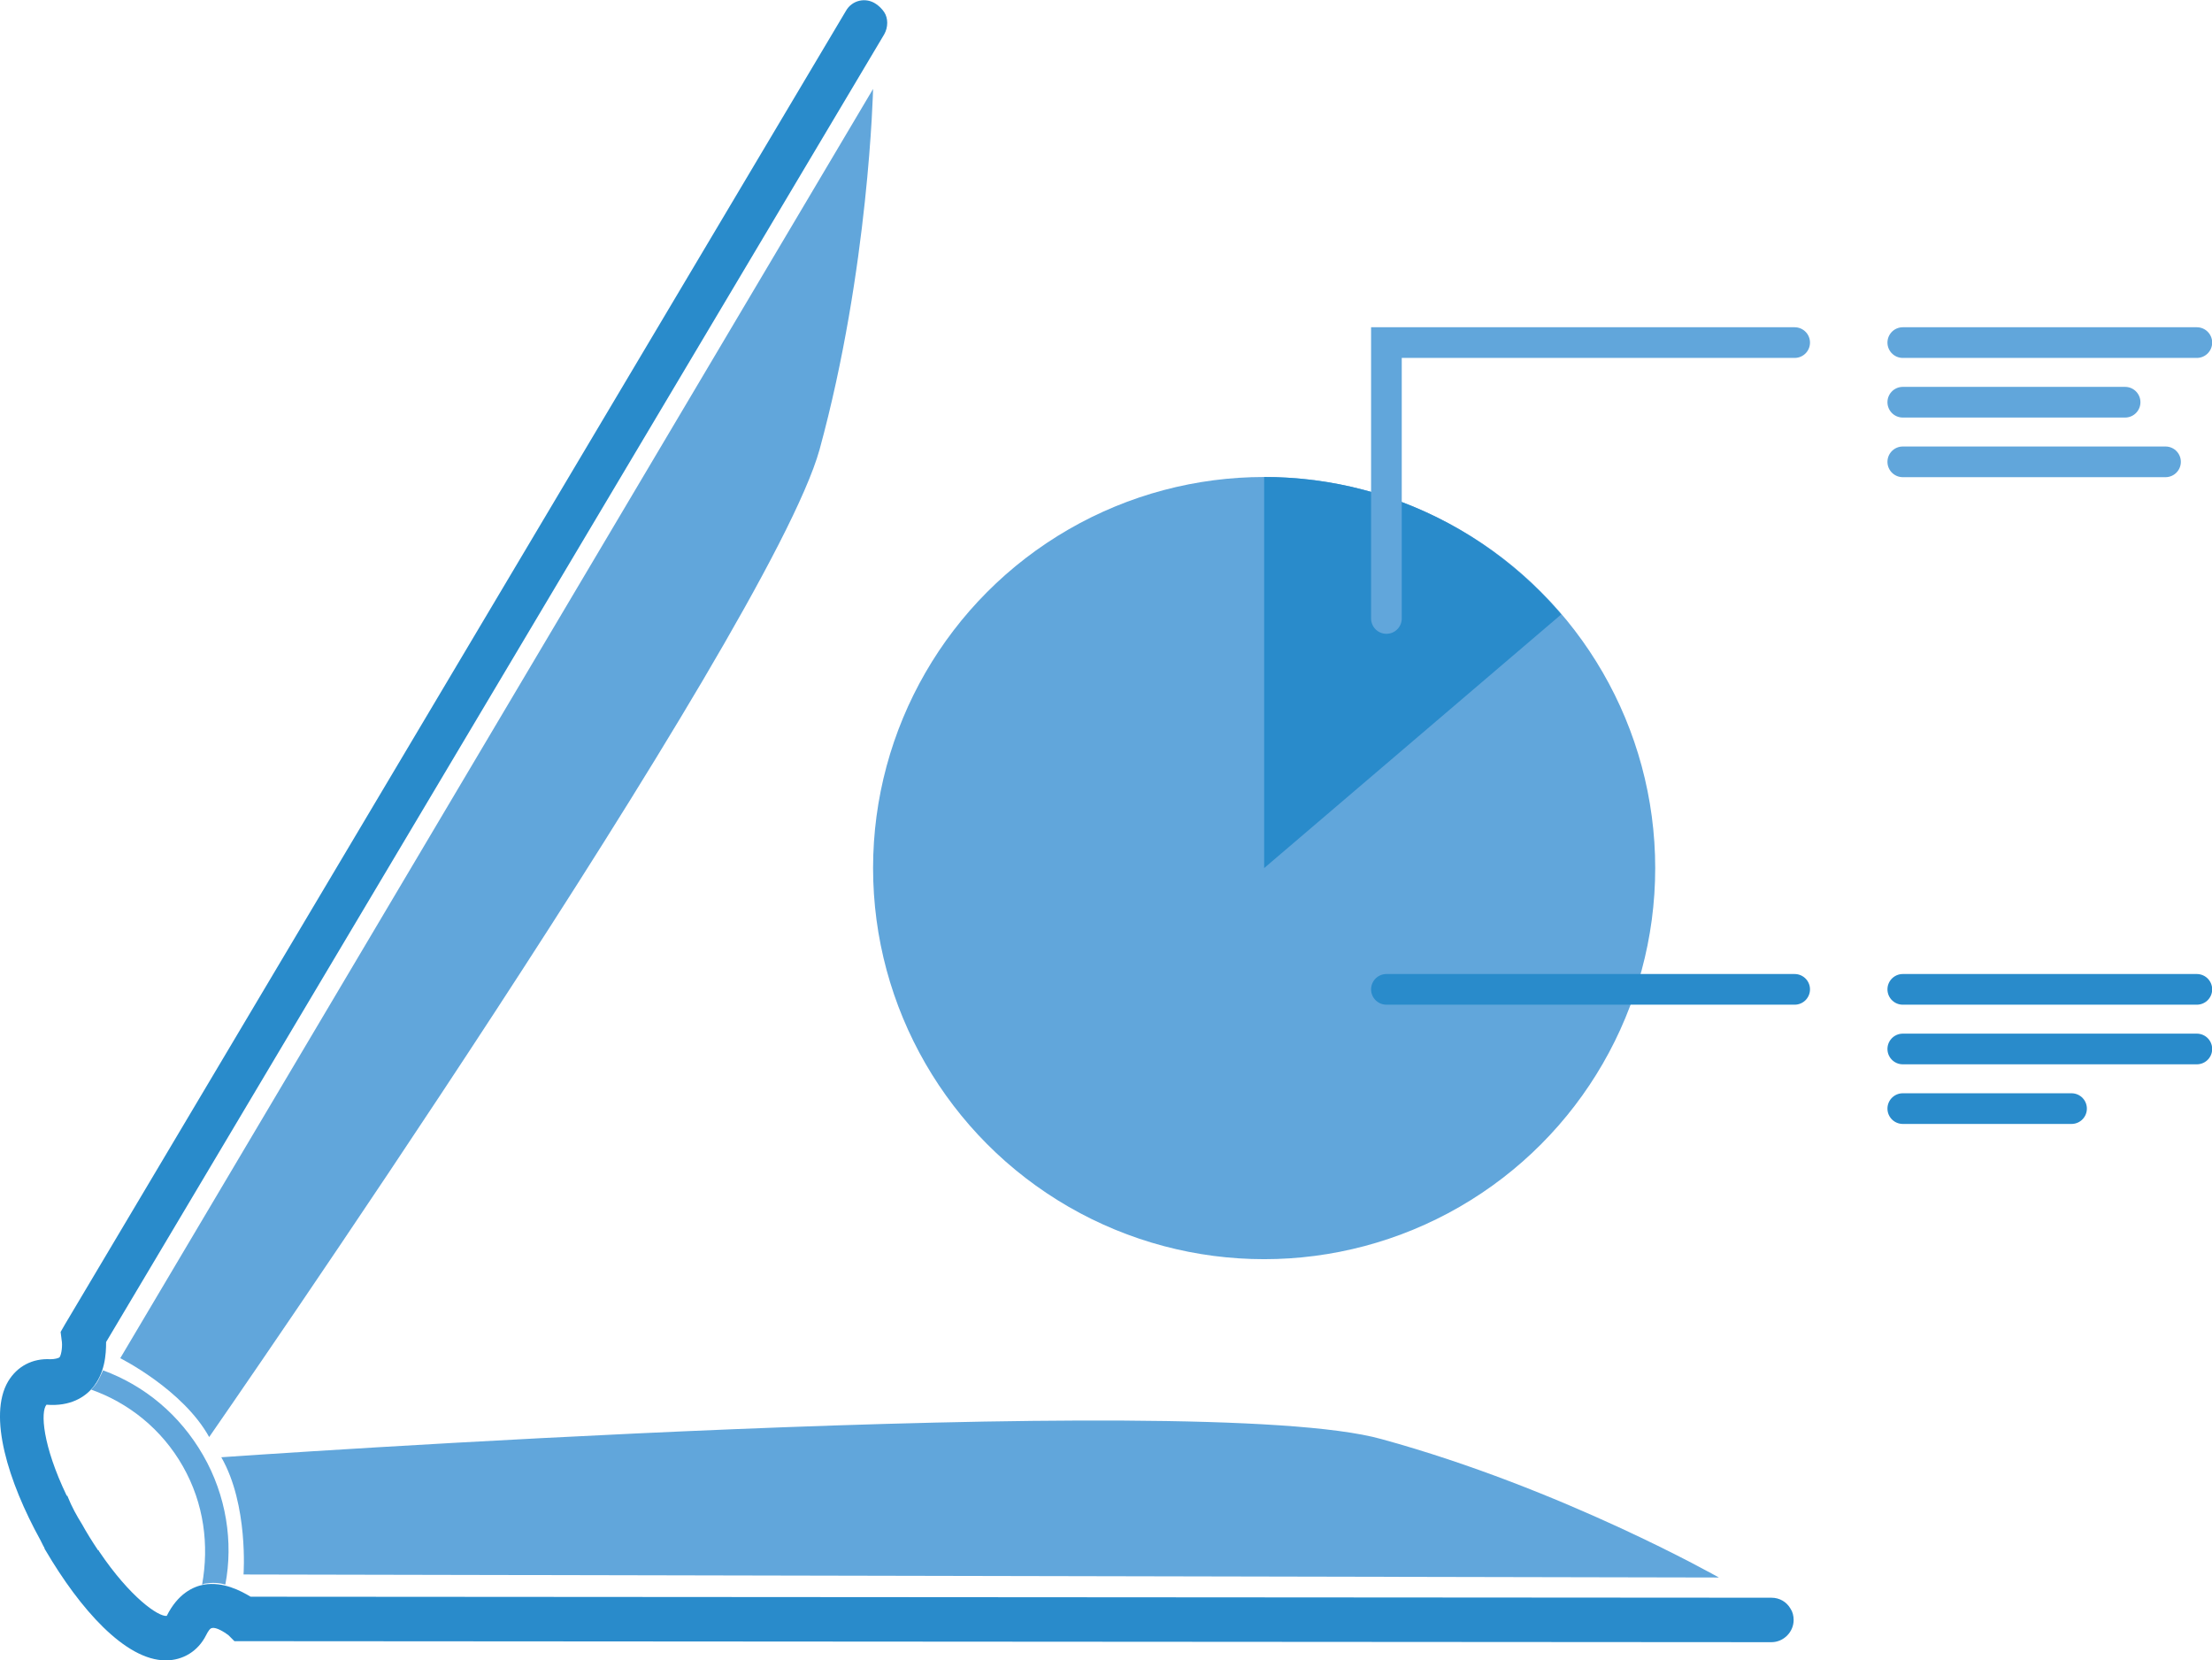
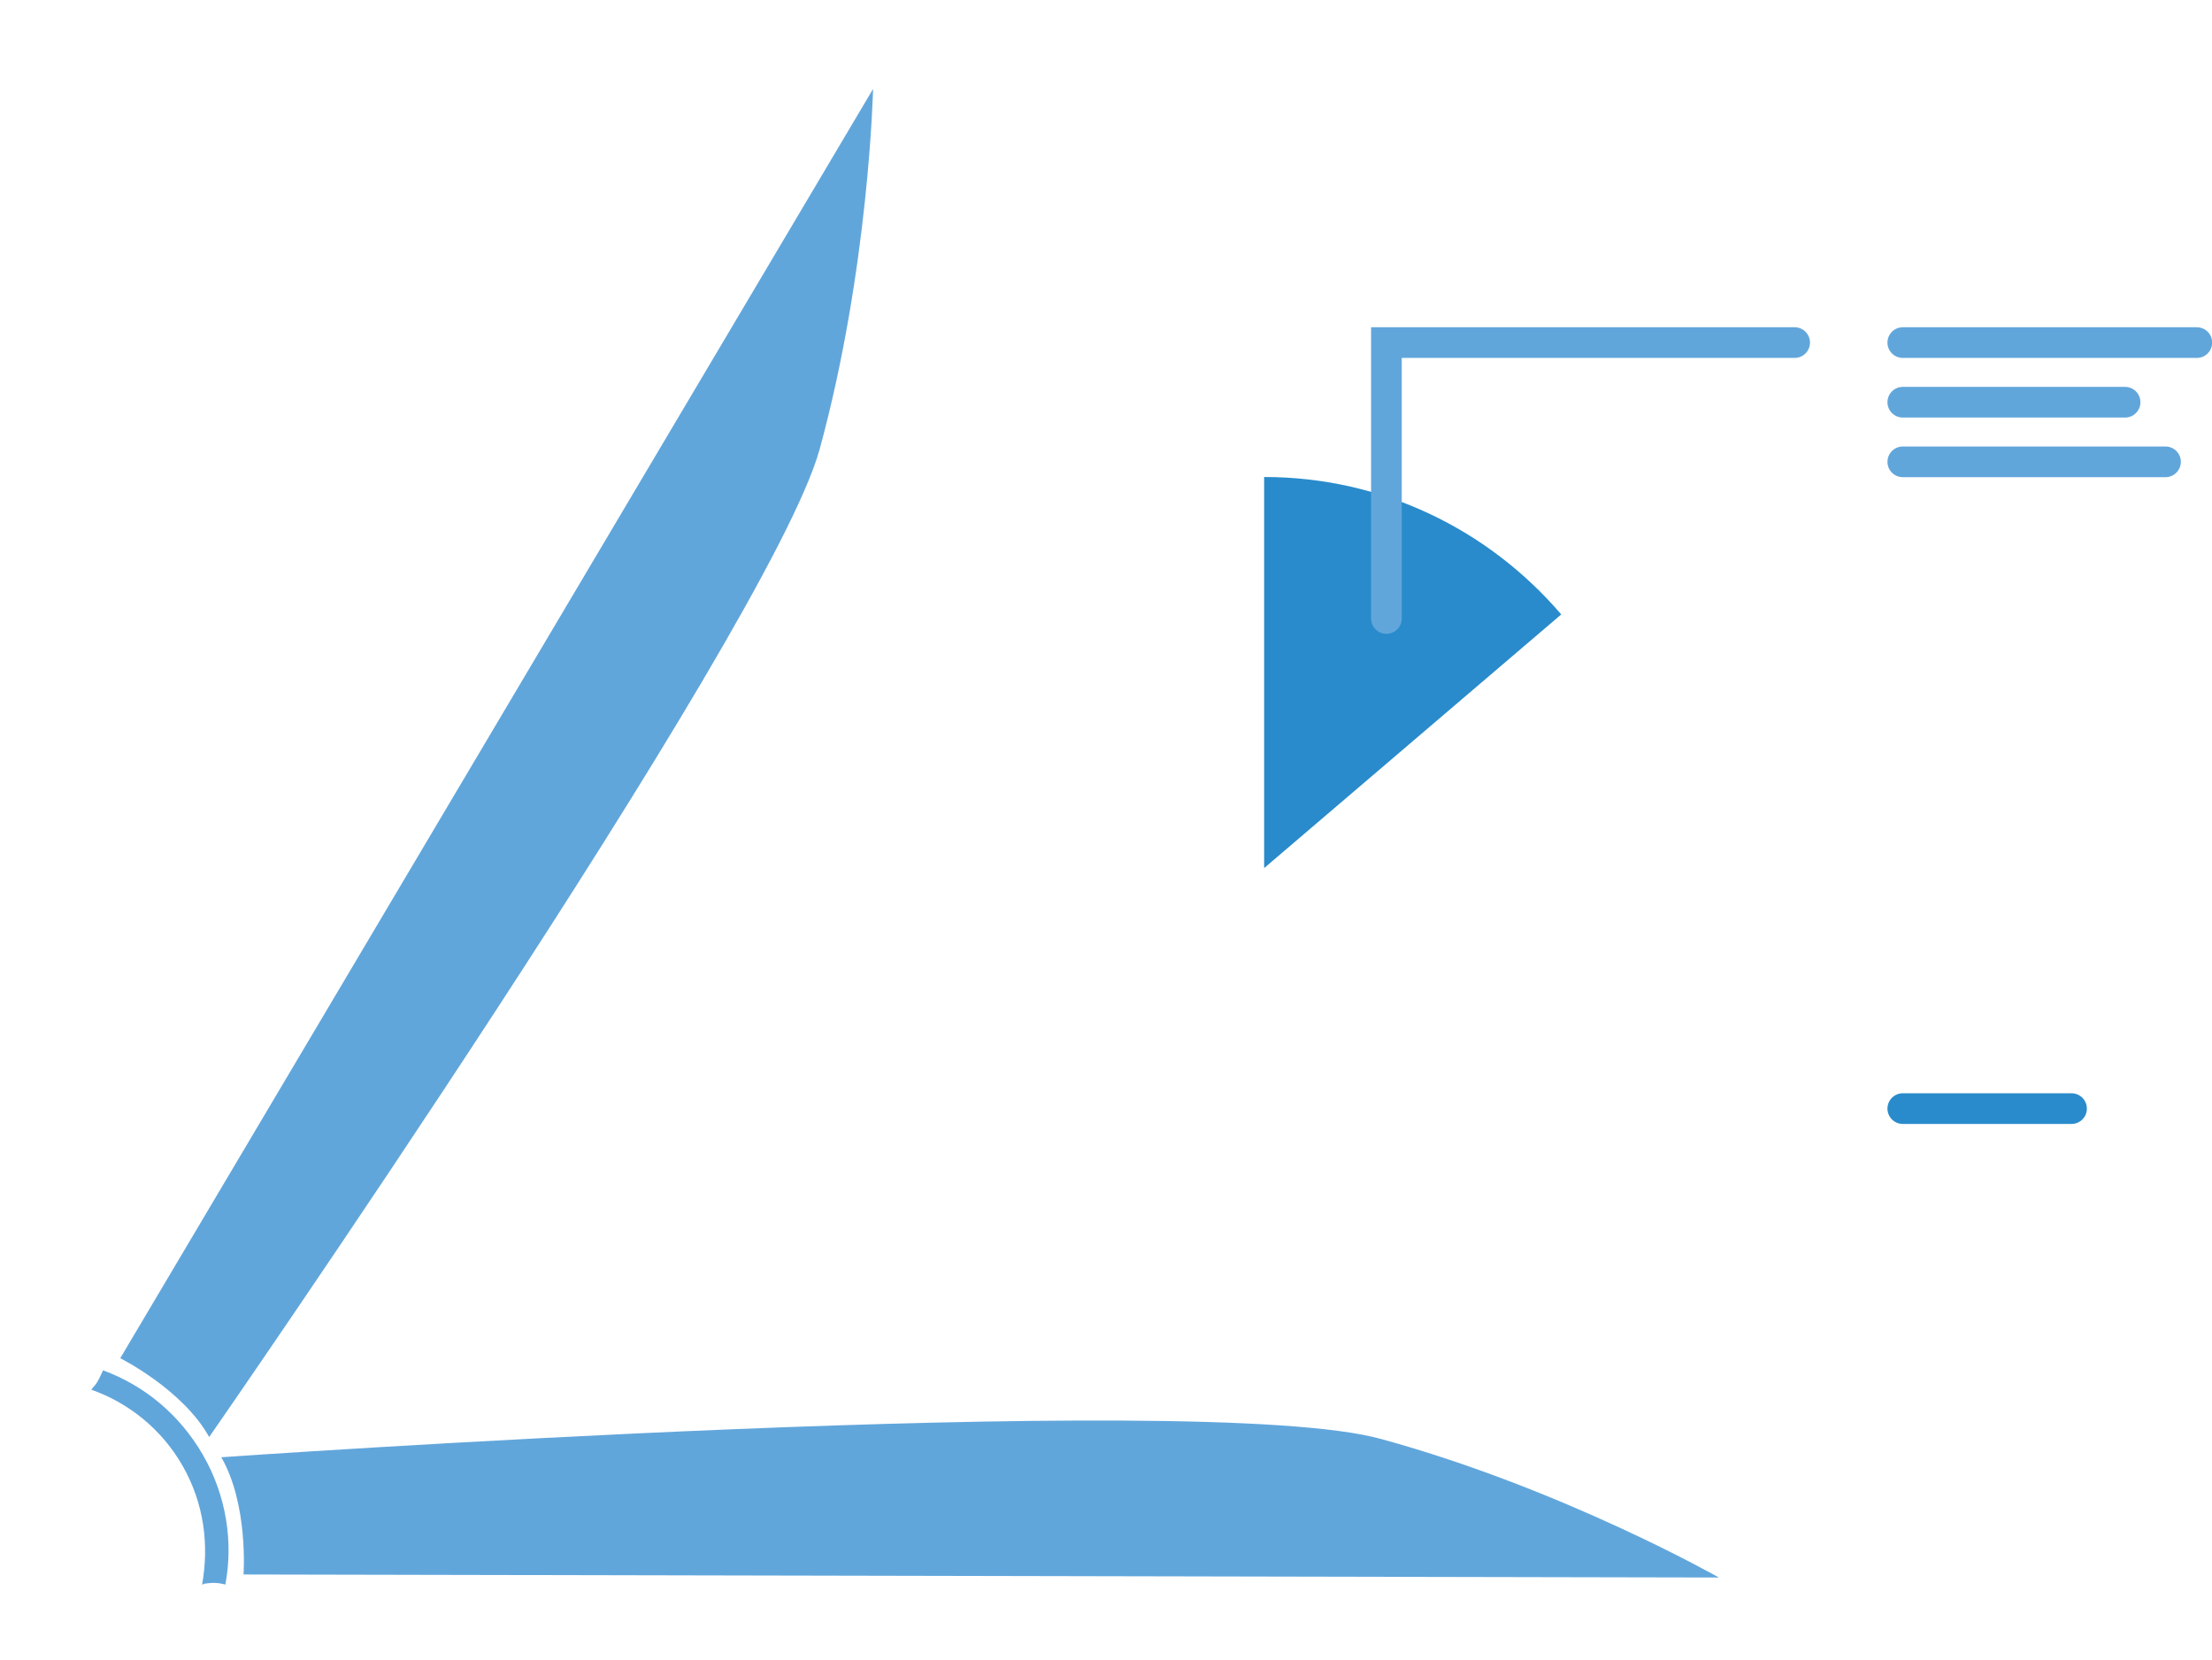
<svg xmlns="http://www.w3.org/2000/svg" version="1.1" id="Layer_1" x="0px" y="0px" viewBox="0 0 218.9 164.3" style="enable-background:new 0 0 218.9 164.3;" xml:space="preserve">
  <style type="text/css">
	.Drop_x0020_Shadow{fill:none;}
	.Round_x0020_Corners_x0020_2_x0020_pt{fill:#FFFFFF;stroke:#000000;stroke-miterlimit:10;}
	.Live_x0020_Reflect_x0020_X{fill:none;}
	.Bevel_x0020_Soft{fill:url(#SVGID_1_);}
	.Dusk{fill:#FFFFFF;}
	.Foliage_GS{fill:#FFDD00;}
	.Pompadour_GS{fill-rule:evenodd;clip-rule:evenodd;fill:#44ADE2;}
	.st0{fill:#298BCB;}
	.st1{fill:#61A6DB;}
	.st2{fill:none;stroke:#61A6DB;stroke-width:3.035;stroke-linecap:round;stroke-miterlimit:10;}
	.st3{fill:none;stroke:#298BCB;stroke-width:3.035;stroke-linecap:round;stroke-miterlimit:10;}
</style>
  <linearGradient id="SVGID_1_" gradientUnits="userSpaceOnUse" x1="-188.954" y1="-2919.279" x2="-188.247" y2="-2918.572">
    <stop offset="0" style="stop-color:#DEDFE3" />
    <stop offset="0.174" style="stop-color:#D8D9DD" />
    <stop offset="0.352" style="stop-color:#C9CACD" />
    <stop offset="0.532" style="stop-color:#B4B5B8" />
    <stop offset="0.714" style="stop-color:#989A9C" />
    <stop offset="0.895" style="stop-color:#797C7E" />
    <stop offset="1" style="stop-color:#656B6C" />
  </linearGradient>
  <g>
    <g>
      <g>
-         <path class="st0" d="M83.7,1.1l-77.3,130L6,131.8l0.1,0.8c0.1,0.5,0,1.4-0.2,1.7c-0.1,0.1-0.5,0.2-0.9,0.2     c-1.8-0.1-3.3,0.7-4.2,2.2c-2,3.4,0,9.9,3.2,15.7c0.1,0.2,0.2,0.4,0.3,0.6c0.1,0.1,0.1,0.3,0.2,0.4c3.4,5.8,7.9,10.9,11.9,10.9     c1.7,0,3.2-0.9,4-2.5c0.2-0.4,0.4-0.7,0.6-0.7c0.4-0.1,1.2,0.4,1.6,0.7l0.6,0.6l152.1,0.1c1.2,0,2.2-1,2.2-2.2     c0-0.4-0.1-0.8-0.3-1.1c-0.4-0.7-1.1-1.1-1.9-1.1l-150.5-0.1c-1-0.6-2.7-1.5-4.6-1.2c-1.1,0.2-2.6,0.9-3.7,3.1     c-0.8,0.1-3.6-1.8-6.7-6.4c0,0,0-0.1-0.1-0.1c-0.6-0.9-1.1-1.7-1.6-2.6c-0.5-0.8-1-1.7-1.4-2.7c0-0.1-0.1-0.1-0.1-0.1     c-2.4-5-2.6-8.3-2-9c2.4,0.2,3.8-0.8,4.5-1.6c1.3-1.5,1.4-3.4,1.4-4.6l77-129.4c0.4-0.7,0.4-1.6,0-2.2c-0.2-0.3-0.5-0.6-0.8-0.8     C85.7-0.3,84.3,0,83.7,1.1z" />
        <g>
          <path class="st1" d="M9.2,137.3c-0.1,0.1-0.1,0.2-0.2,0.2c3.7,1.3,7,3.9,9.1,7.6c2.1,3.7,2.6,7.8,1.9,11.7      c0.1,0,0.2-0.1,0.3-0.1c0.7-0.1,1.3-0.1,2,0.1c0.8-4.2,0.1-8.8-2.2-12.8c-2.3-4-5.8-6.9-9.9-8.4C9.9,136.2,9.7,136.8,9.2,137.3z      " />
        </g>
        <path class="st1" d="M86.4,8.8L11.9,134.4c0,0,6.2,3.1,8.8,7.8c0,0,55.4-79.8,60.4-97.7C86,26.6,86.4,8.8,86.4,8.8z" />
        <path class="st1" d="M170.1,156.1l-146-0.3c0,0,0.5-6.9-2.2-11.6c0,0,96.9-6.8,114.8-1.8C154.6,147.3,170.1,156.1,170.1,156.1z" />
      </g>
      <g>
-         <circle class="st1" cx="125.1" cy="85.9" r="38.7" />
        <path class="st0" d="M125.1,85.9c0-21.4,0-38.7,0-38.7c11.8,0,22.3,5.3,29.4,13.6L125.1,85.9z" />
      </g>
      <polyline class="st2" points="137.2,61.2 137.2,33.9 177.6,33.9   " />
-       <line class="st3" x1="137.2" y1="97.9" x2="177.6" y2="97.9" />
      <line class="st2" x1="188.3" y1="33.9" x2="217.4" y2="33.9" />
      <line class="st2" x1="188.3" y1="45.7" x2="214.3" y2="45.7" />
      <line class="st2" x1="188.3" y1="39.8" x2="210.3" y2="39.8" />
-       <line class="st3" x1="188.3" y1="97.9" x2="217.4" y2="97.9" />
      <line class="st3" x1="188.3" y1="109.7" x2="205" y2="109.7" />
-       <line class="st3" x1="188.3" y1="103.8" x2="217.4" y2="103.8" />
    </g>
  </g>
</svg>